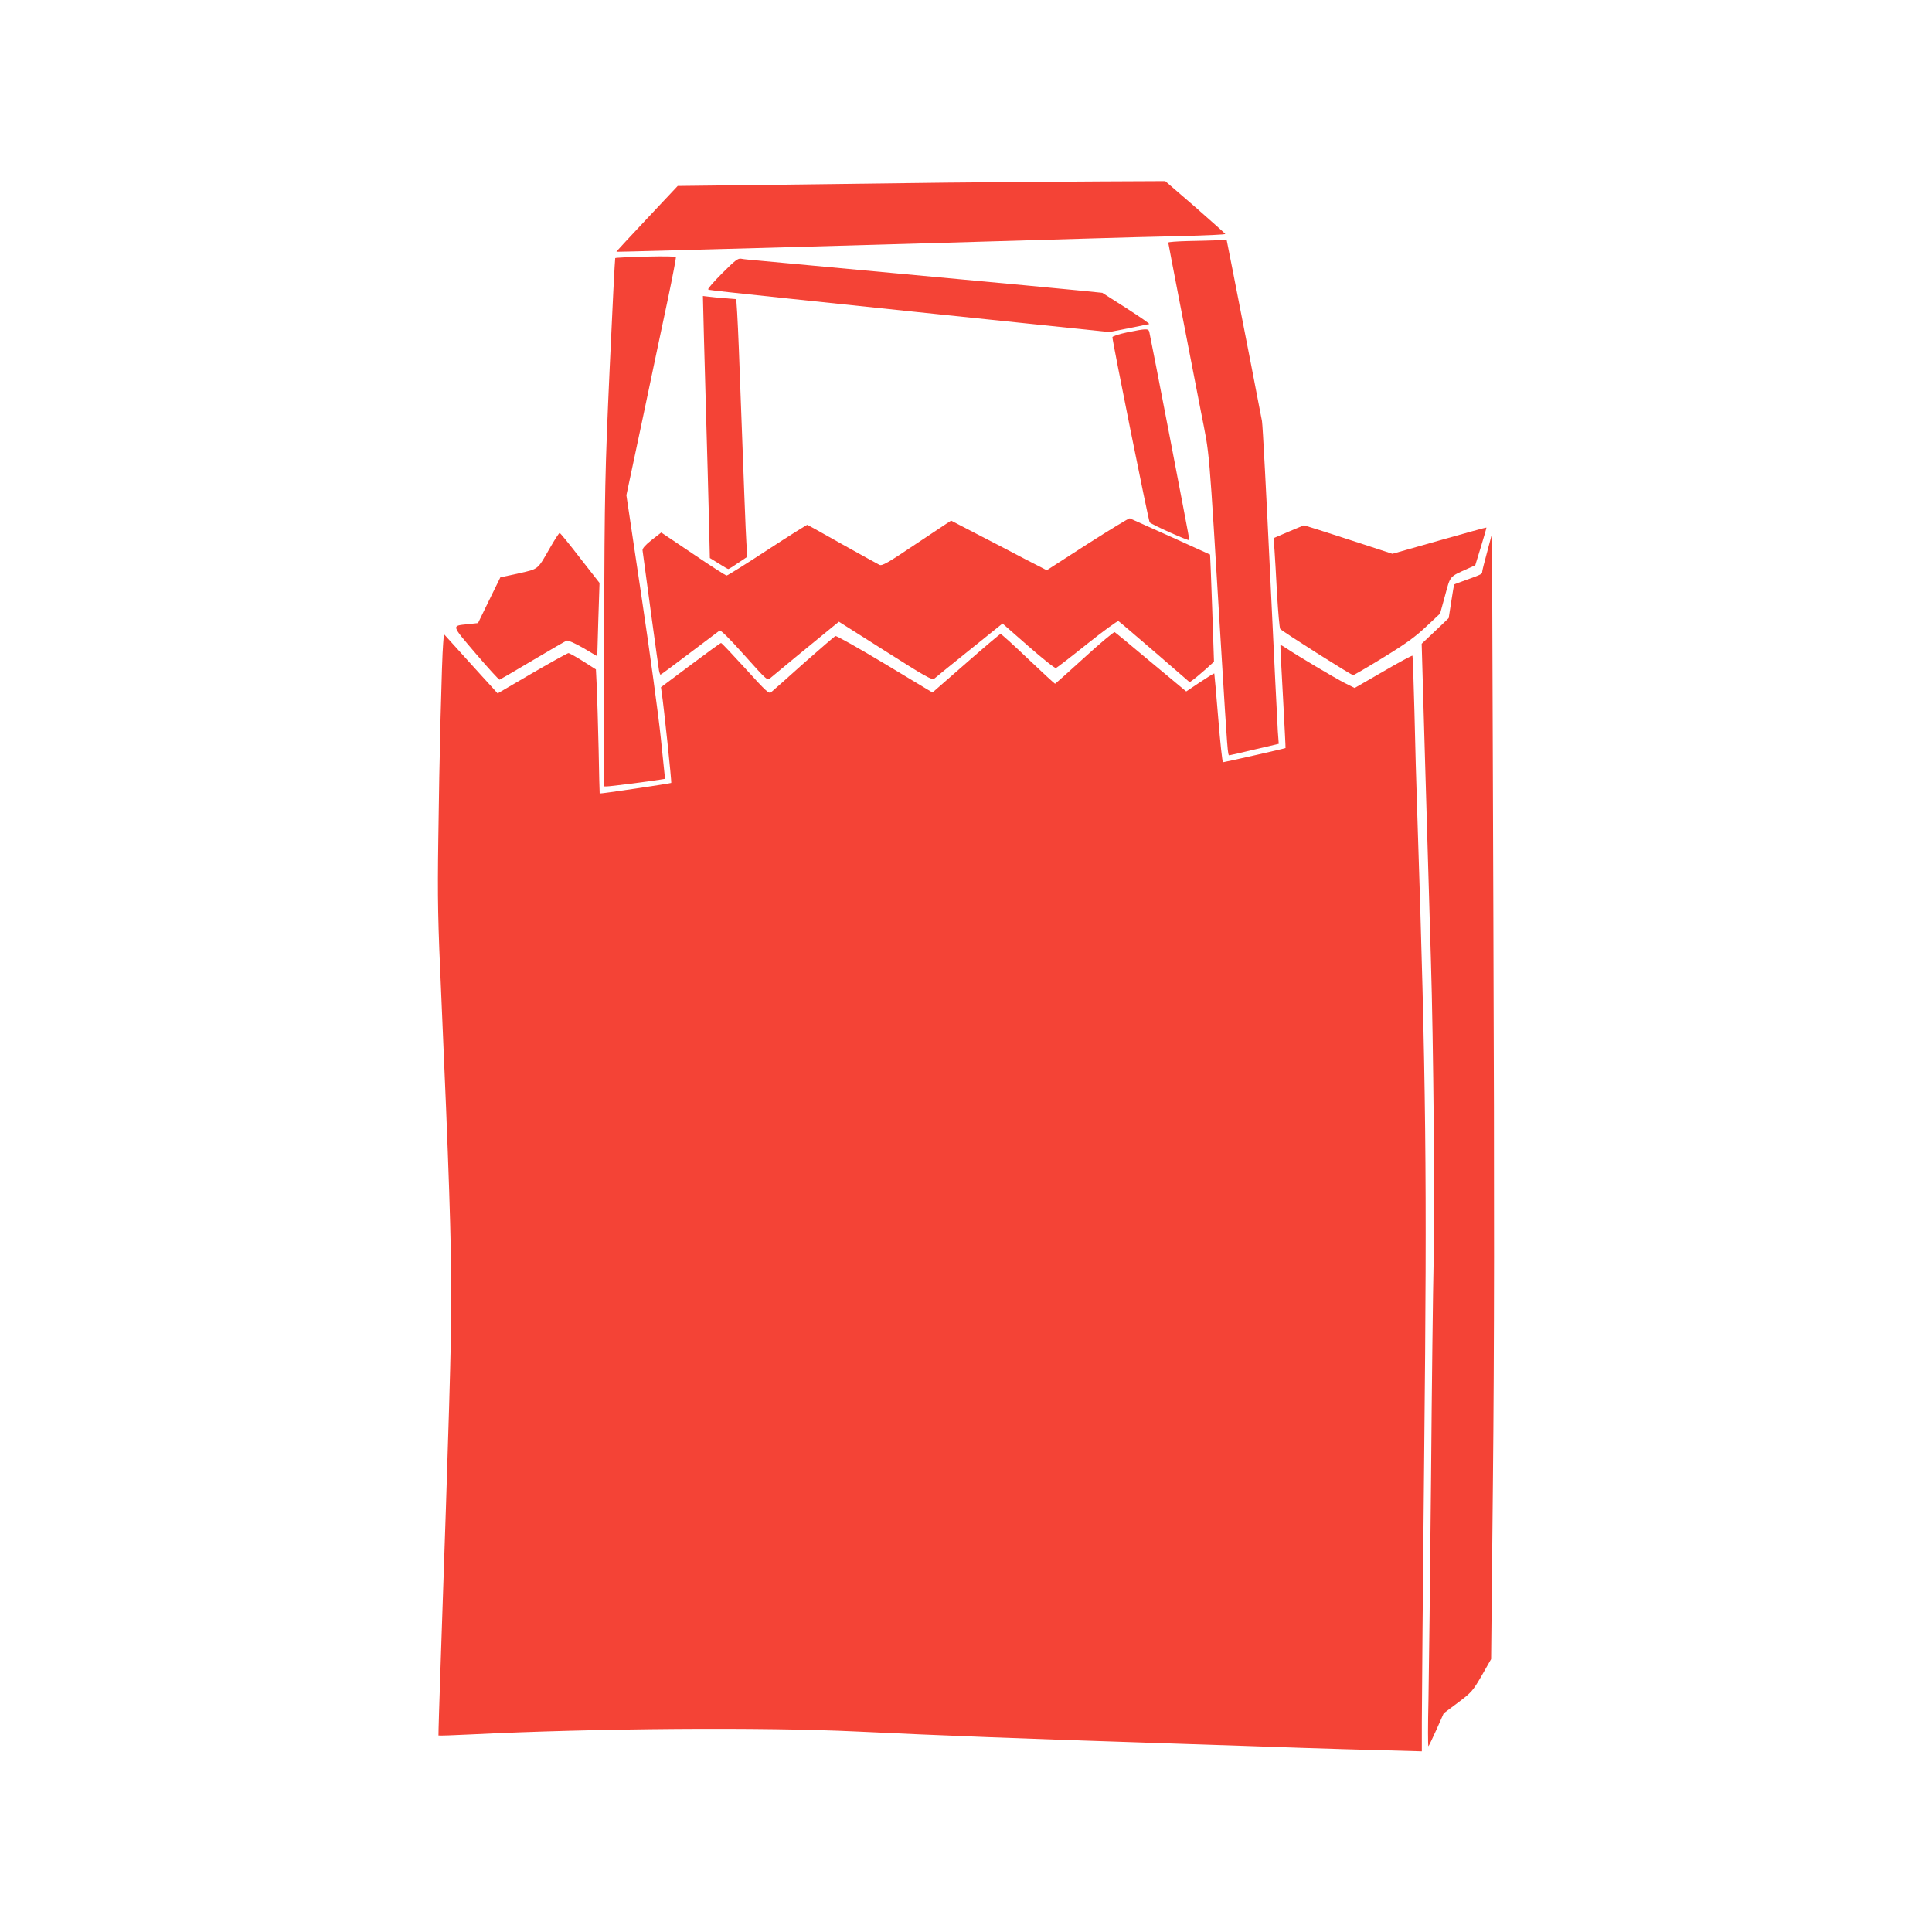
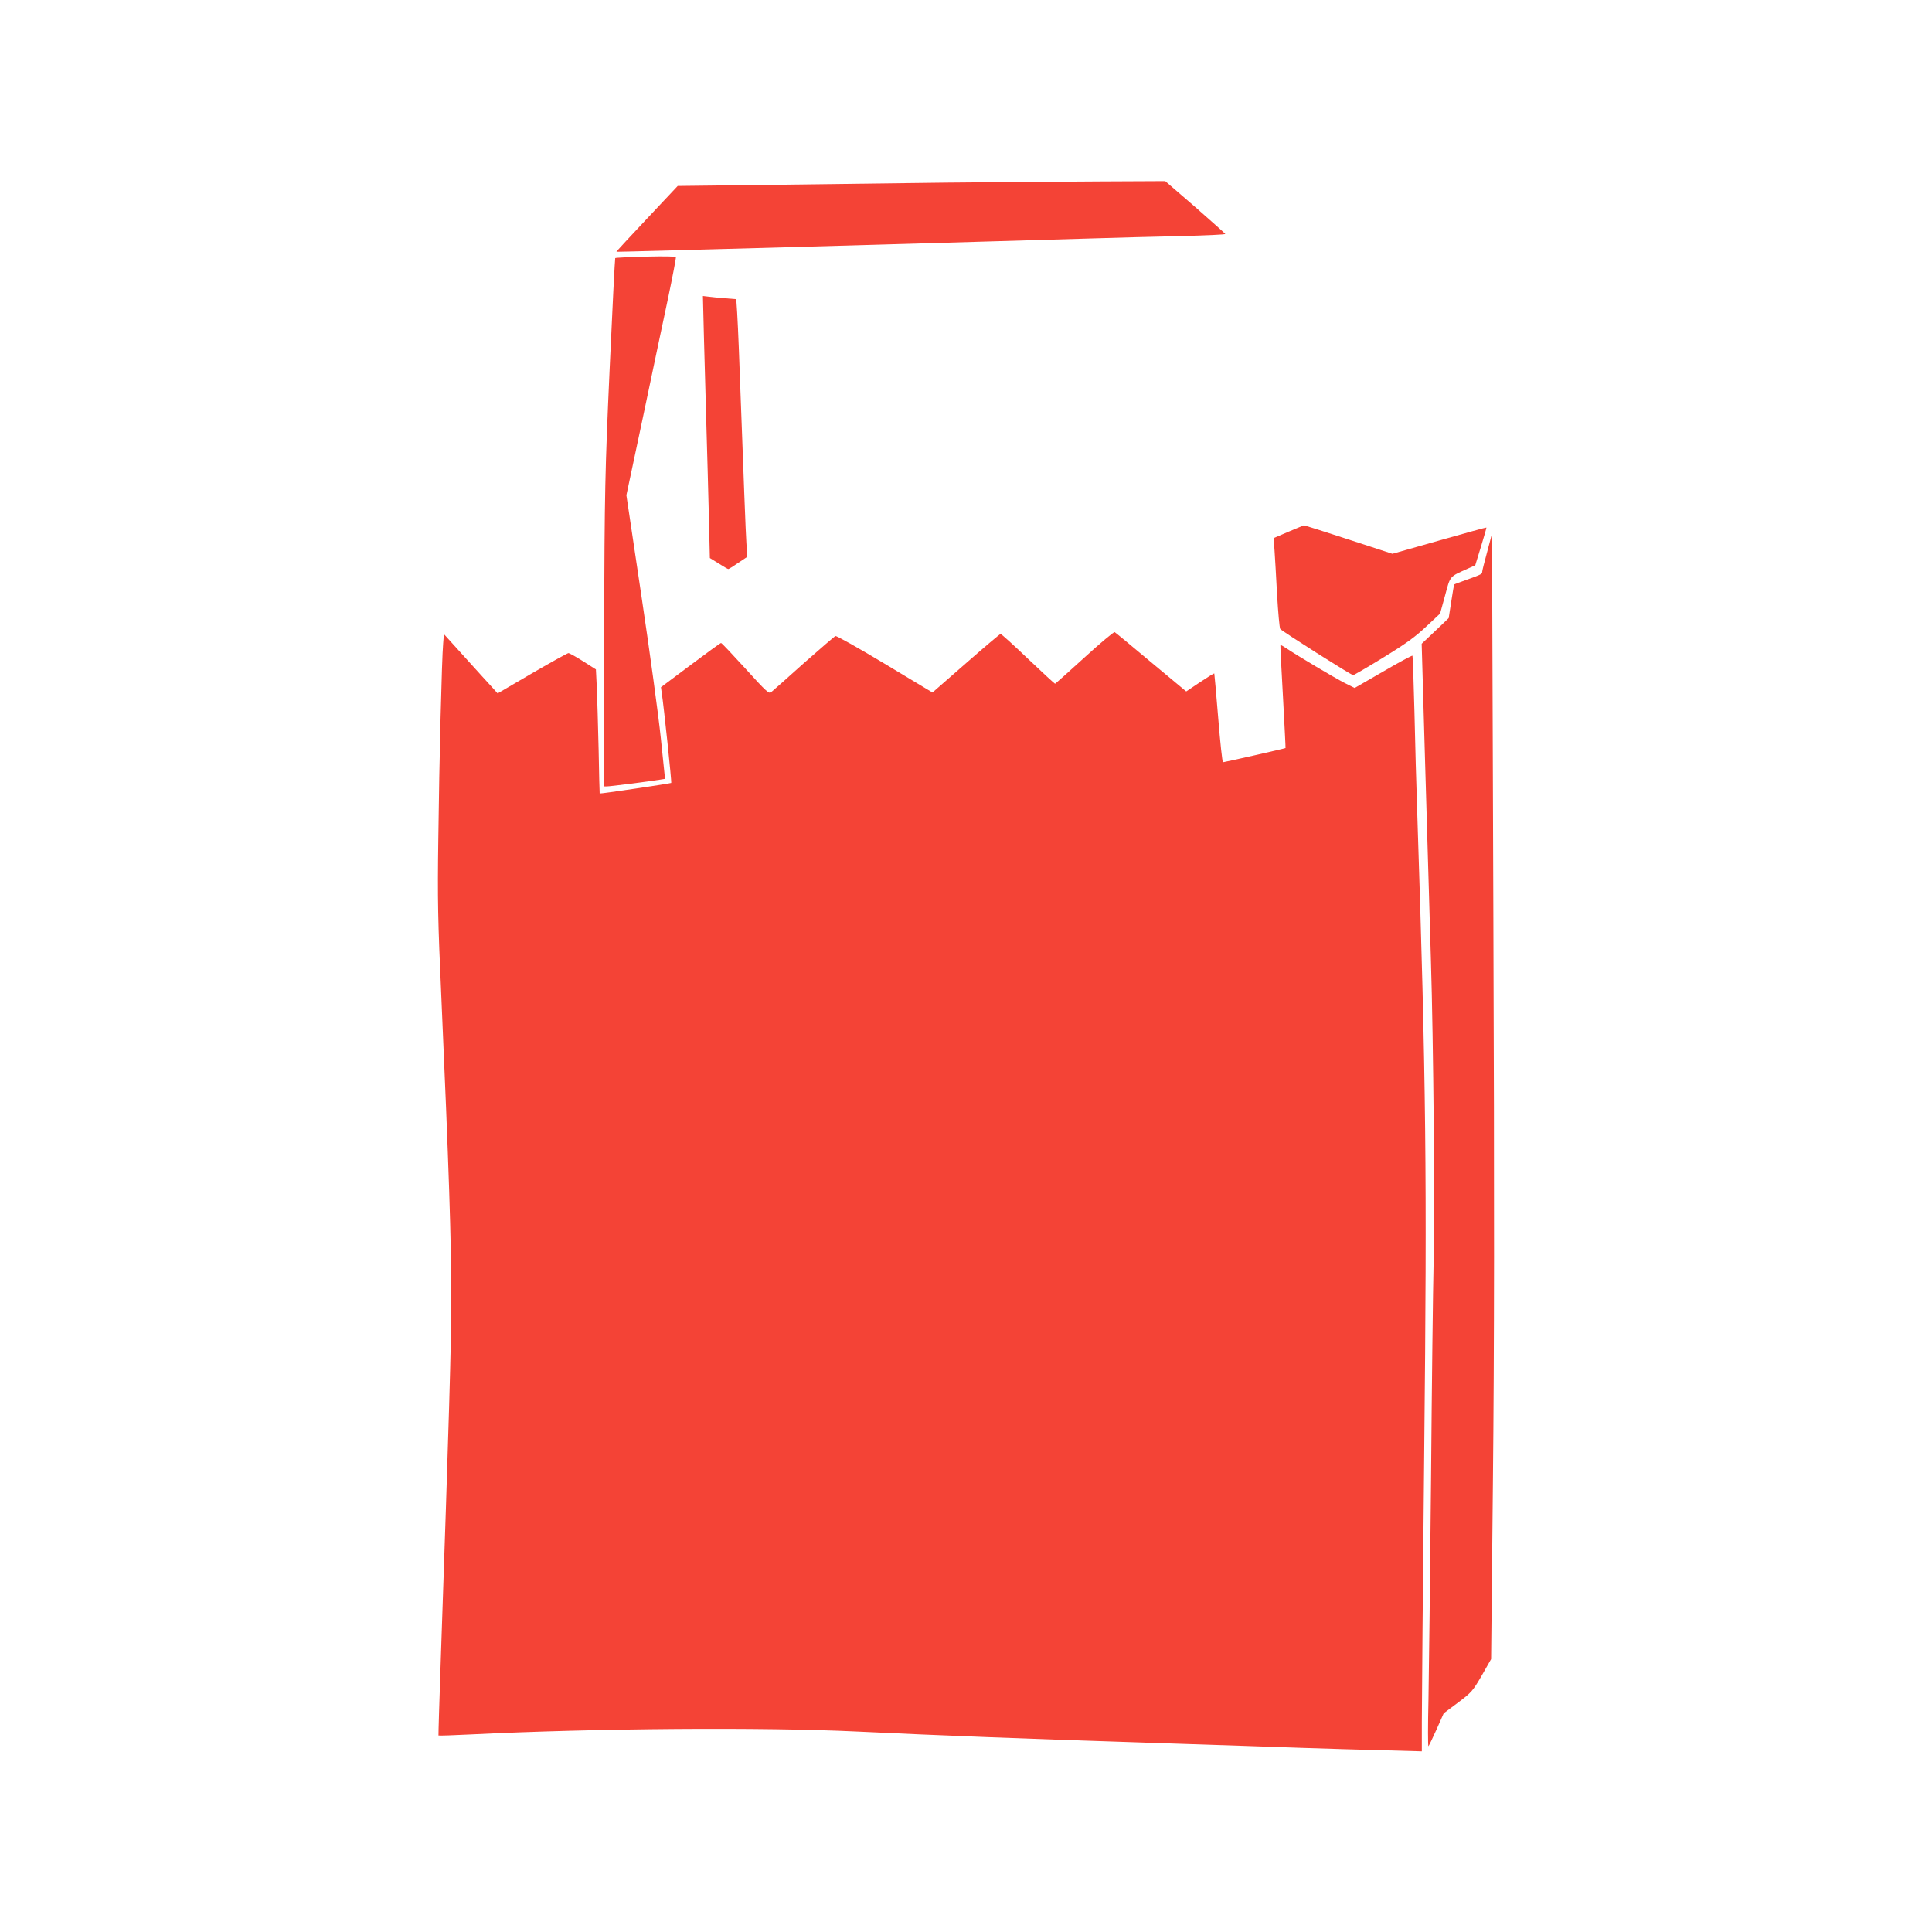
<svg xmlns="http://www.w3.org/2000/svg" version="1.0" width="1280pt" height="1280pt" viewBox="0 0 1280 1280" preserveAspectRatio="xMidYMid meet">
  <g transform="translate(0,1280) scale(0.1,-0.1)" fill="#f44336" stroke="none">
    <path d="M6265 11590 c-324 -4 -857 -11 -1182 -15 l-593 -7 -204 -217 c-112 -119 -203 -217 -202 -219 3 -2 2008 54 3136 88 173 5 447 13 608 16 161 4 291 10 290 14 -2 4 -92 84 -200 179 l-198 171 -432 -2 c-238 -1 -698 -5 -1023 -8z" />
-     <path d="M7868 11203 c-71 -2 -128 -6 -128 -10 0 -6 127 -661 216 -1118 61 -313 49 -168 134 -1565 43 -703 44 -715 55 -714 6 1 81 18 169 39 l158 37 -6 82 c-3 44 -26 513 -51 1041 -25 528 -49 985 -54 1015 -10 54 -114 591 -193 993 l-41 207 -66 -2 c-36 -1 -123 -4 -193 -5z" />
    <path d="M4278 11100 c-108 -3 -199 -7 -202 -10 -2 -3 -19 -334 -37 -735 -31 -687 -33 -790 -37 -1747 l-3 -1018 23 0 c22 0 280 33 353 45 l31 5 -28 270 c-15 148 -73 571 -128 939 l-100 670 111 523 c60 288 135 640 165 782 30 143 53 265 52 270 -2 8 -65 9 -200 6z" />
-     <path d="M4786 10991 c-55 -55 -97 -103 -94 -107 8 -7 -109 5 1370 -150 l1287 -134 128 25 c70 14 132 27 137 28 4 2 -64 49 -151 105 l-160 102 -149 15 c-82 8 -247 24 -366 35 -120 11 -314 29 -430 40 -279 26 -1275 118 -1358 126 -36 3 -76 7 -90 10 -21 4 -41 -12 -124 -95z" />
    <path d="M4664 10557 c4 -155 11 -415 16 -577 5 -162 12 -426 16 -586 l7 -291 58 -36 c33 -21 61 -37 64 -37 4 0 33 18 66 41 l60 40 -6 92 c-5 78 -15 348 -50 1287 -3 80 -8 186 -11 237 l-6 91 -76 6 c-43 4 -92 8 -111 11 l-34 4 7 -282z" />
-     <path d="M7468 10598 c-54 -11 -98 -26 -98 -32 0 -29 240 -1220 247 -1227 19 -17 263 -127 263 -117 0 12 -259 1356 -266 1381 -7 21 -22 20 -146 -5z" />
-     <path d="M7205 9196 l-270 -174 -140 72 c-77 41 -220 115 -317 165 l-177 92 -227 -151 c-193 -130 -230 -151 -248 -142 -11 5 -122 67 -246 136 -124 70 -228 128 -231 129 -3 1 -123 -74 -265 -167 -142 -93 -264 -169 -270 -169 -6 0 -106 64 -222 143 l-211 142 -63 -49 c-43 -34 -62 -56 -61 -69 17 -131 105 -776 109 -796 3 -16 8 -28 10 -28 3 0 89 64 192 142 103 78 192 145 199 150 7 6 60 -46 164 -162 151 -169 153 -170 173 -152 19 17 294 243 407 335 l47 38 308 -195 c266 -169 310 -194 324 -182 8 7 113 93 233 189 l219 176 171 -150 c94 -82 176 -148 183 -145 7 3 101 75 208 161 108 86 200 153 206 150 6 -3 114 -96 241 -205 l231 -200 27 20 c14 10 50 41 80 67 l54 49 -12 354 c-7 195 -13 356 -14 356 -2 2 -517 234 -532 240 -5 2 -131 -75 -280 -170z" />
    <path d="M8536 9277 l-98 -42 6 -80 c3 -44 11 -177 17 -295 7 -118 16 -220 21 -227 13 -16 470 -306 483 -306 5 0 96 53 200 117 147 90 211 136 283 204 l93 87 33 120 c36 133 27 122 151 178 l49 22 38 124 c21 68 37 125 36 126 -2 1 -142 -37 -313 -86 l-310 -88 -291 95 c-159 52 -292 94 -295 94 -2 -1 -48 -20 -103 -43z" />
-     <path d="M3643 9169 c-84 -147 -73 -137 -208 -168 l-120 -26 -74 -151 -74 -152 -65 -7 c-112 -12 -115 -1 50 -195 82 -96 153 -174 158 -173 5 2 103 59 219 128 116 69 218 128 226 131 8 3 57 -19 109 -49 l93 -55 7 243 8 243 -129 165 c-70 91 -131 166 -135 166 -4 1 -33 -44 -65 -100z" />
    <path d="M9853 9144 c-18 -66 -33 -125 -33 -132 0 -15 -6 -18 -100 -52 -45 -16 -83 -30 -85 -32 -2 -2 -11 -52 -20 -113 l-17 -110 -89 -85 -90 -85 25 -865 c14 -476 30 -1027 36 -1225 17 -549 27 -1674 18 -2010 -4 -165 -12 -813 -17 -1440 -6 -627 -14 -1282 -17 -1455 -4 -173 -4 -312 0 -309 3 3 28 54 54 112 l47 106 95 71 c89 67 97 76 157 179 l62 109 12 1178 c9 860 10 1868 3 3729 l-9 2550 -32 -121z" />
    <path d="M7185 8444 c-104 -95 -192 -173 -195 -174 -3 0 -83 74 -179 165 -95 91 -177 165 -182 165 -4 0 -107 -87 -229 -194 l-222 -194 -316 190 c-173 104 -320 187 -327 184 -6 -2 -101 -84 -211 -181 -109 -98 -206 -184 -215 -191 -14 -13 -34 6 -170 156 -85 93 -157 170 -162 170 -4 0 -95 -66 -203 -147 l-195 -146 5 -36 c14 -91 67 -594 63 -598 -5 -4 -470 -73 -474 -70 -1 1 -4 133 -7 292 -4 160 -9 344 -12 410 l-6 120 -85 54 c-47 30 -91 54 -97 54 -6 0 -114 -60 -240 -133 l-229 -134 -36 40 c-20 21 -100 110 -178 196 l-142 157 -5 -62 c-9 -102 -26 -781 -32 -1289 -6 -415 -3 -544 20 -1053 50 -1136 66 -1612 66 -2005 0 -289 -16 -824 -69 -2365 -10 -286 -17 -521 -16 -523 2 -2 99 1 216 7 829 41 1937 49 2559 19 542 -26 1091 -47 2040 -78 338 -11 746 -24 905 -30 160 -5 404 -13 543 -16 l252 -7 0 194 c0 107 7 921 16 1809 19 1813 12 2439 -46 4205 -6 176 -15 483 -19 683 -5 199 -11 365 -13 368 -3 2 -90 -44 -194 -105 l-189 -109 -68 34 c-68 35 -312 180 -383 228 -21 14 -39 24 -41 23 -1 -2 6 -156 17 -342 10 -187 18 -340 17 -341 -3 -3 -405 -94 -414 -94 -5 0 -19 132 -32 293 -13 160 -25 293 -26 295 -2 2 -44 -24 -95 -58 l-91 -61 -232 193 c-128 107 -236 197 -242 200 -5 3 -95 -72 -200 -168z" />
  </g>
</svg>